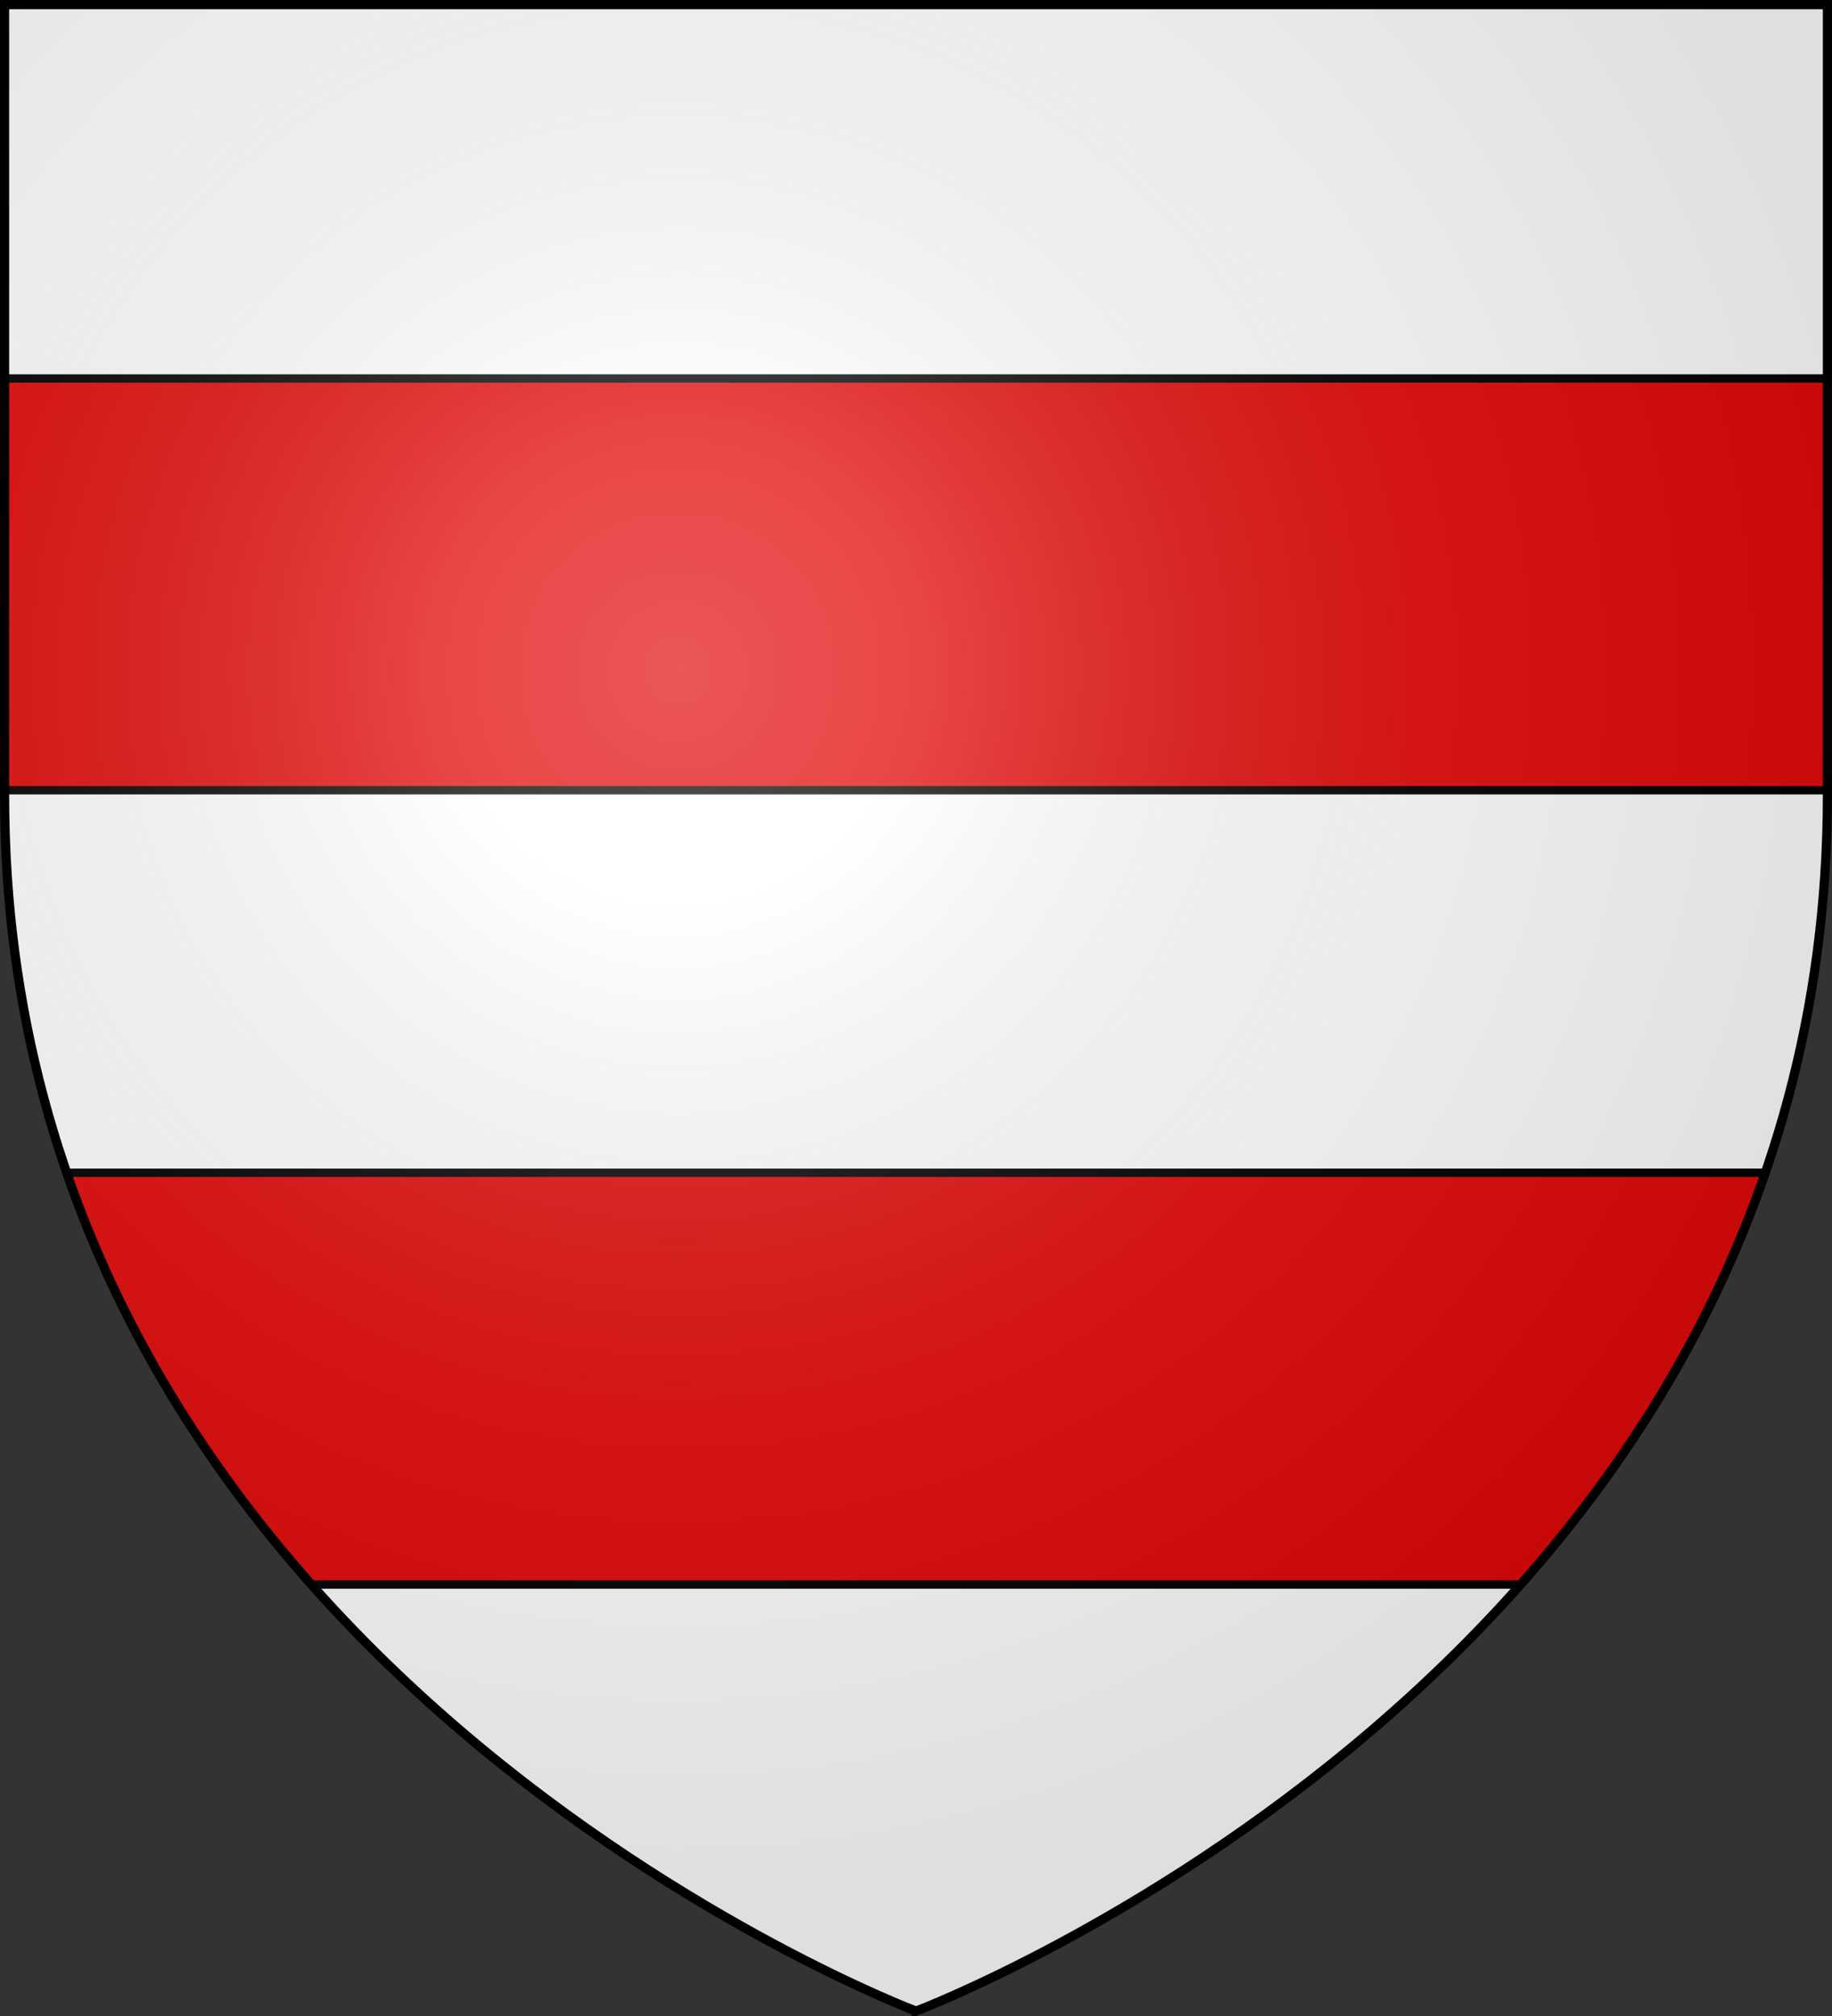
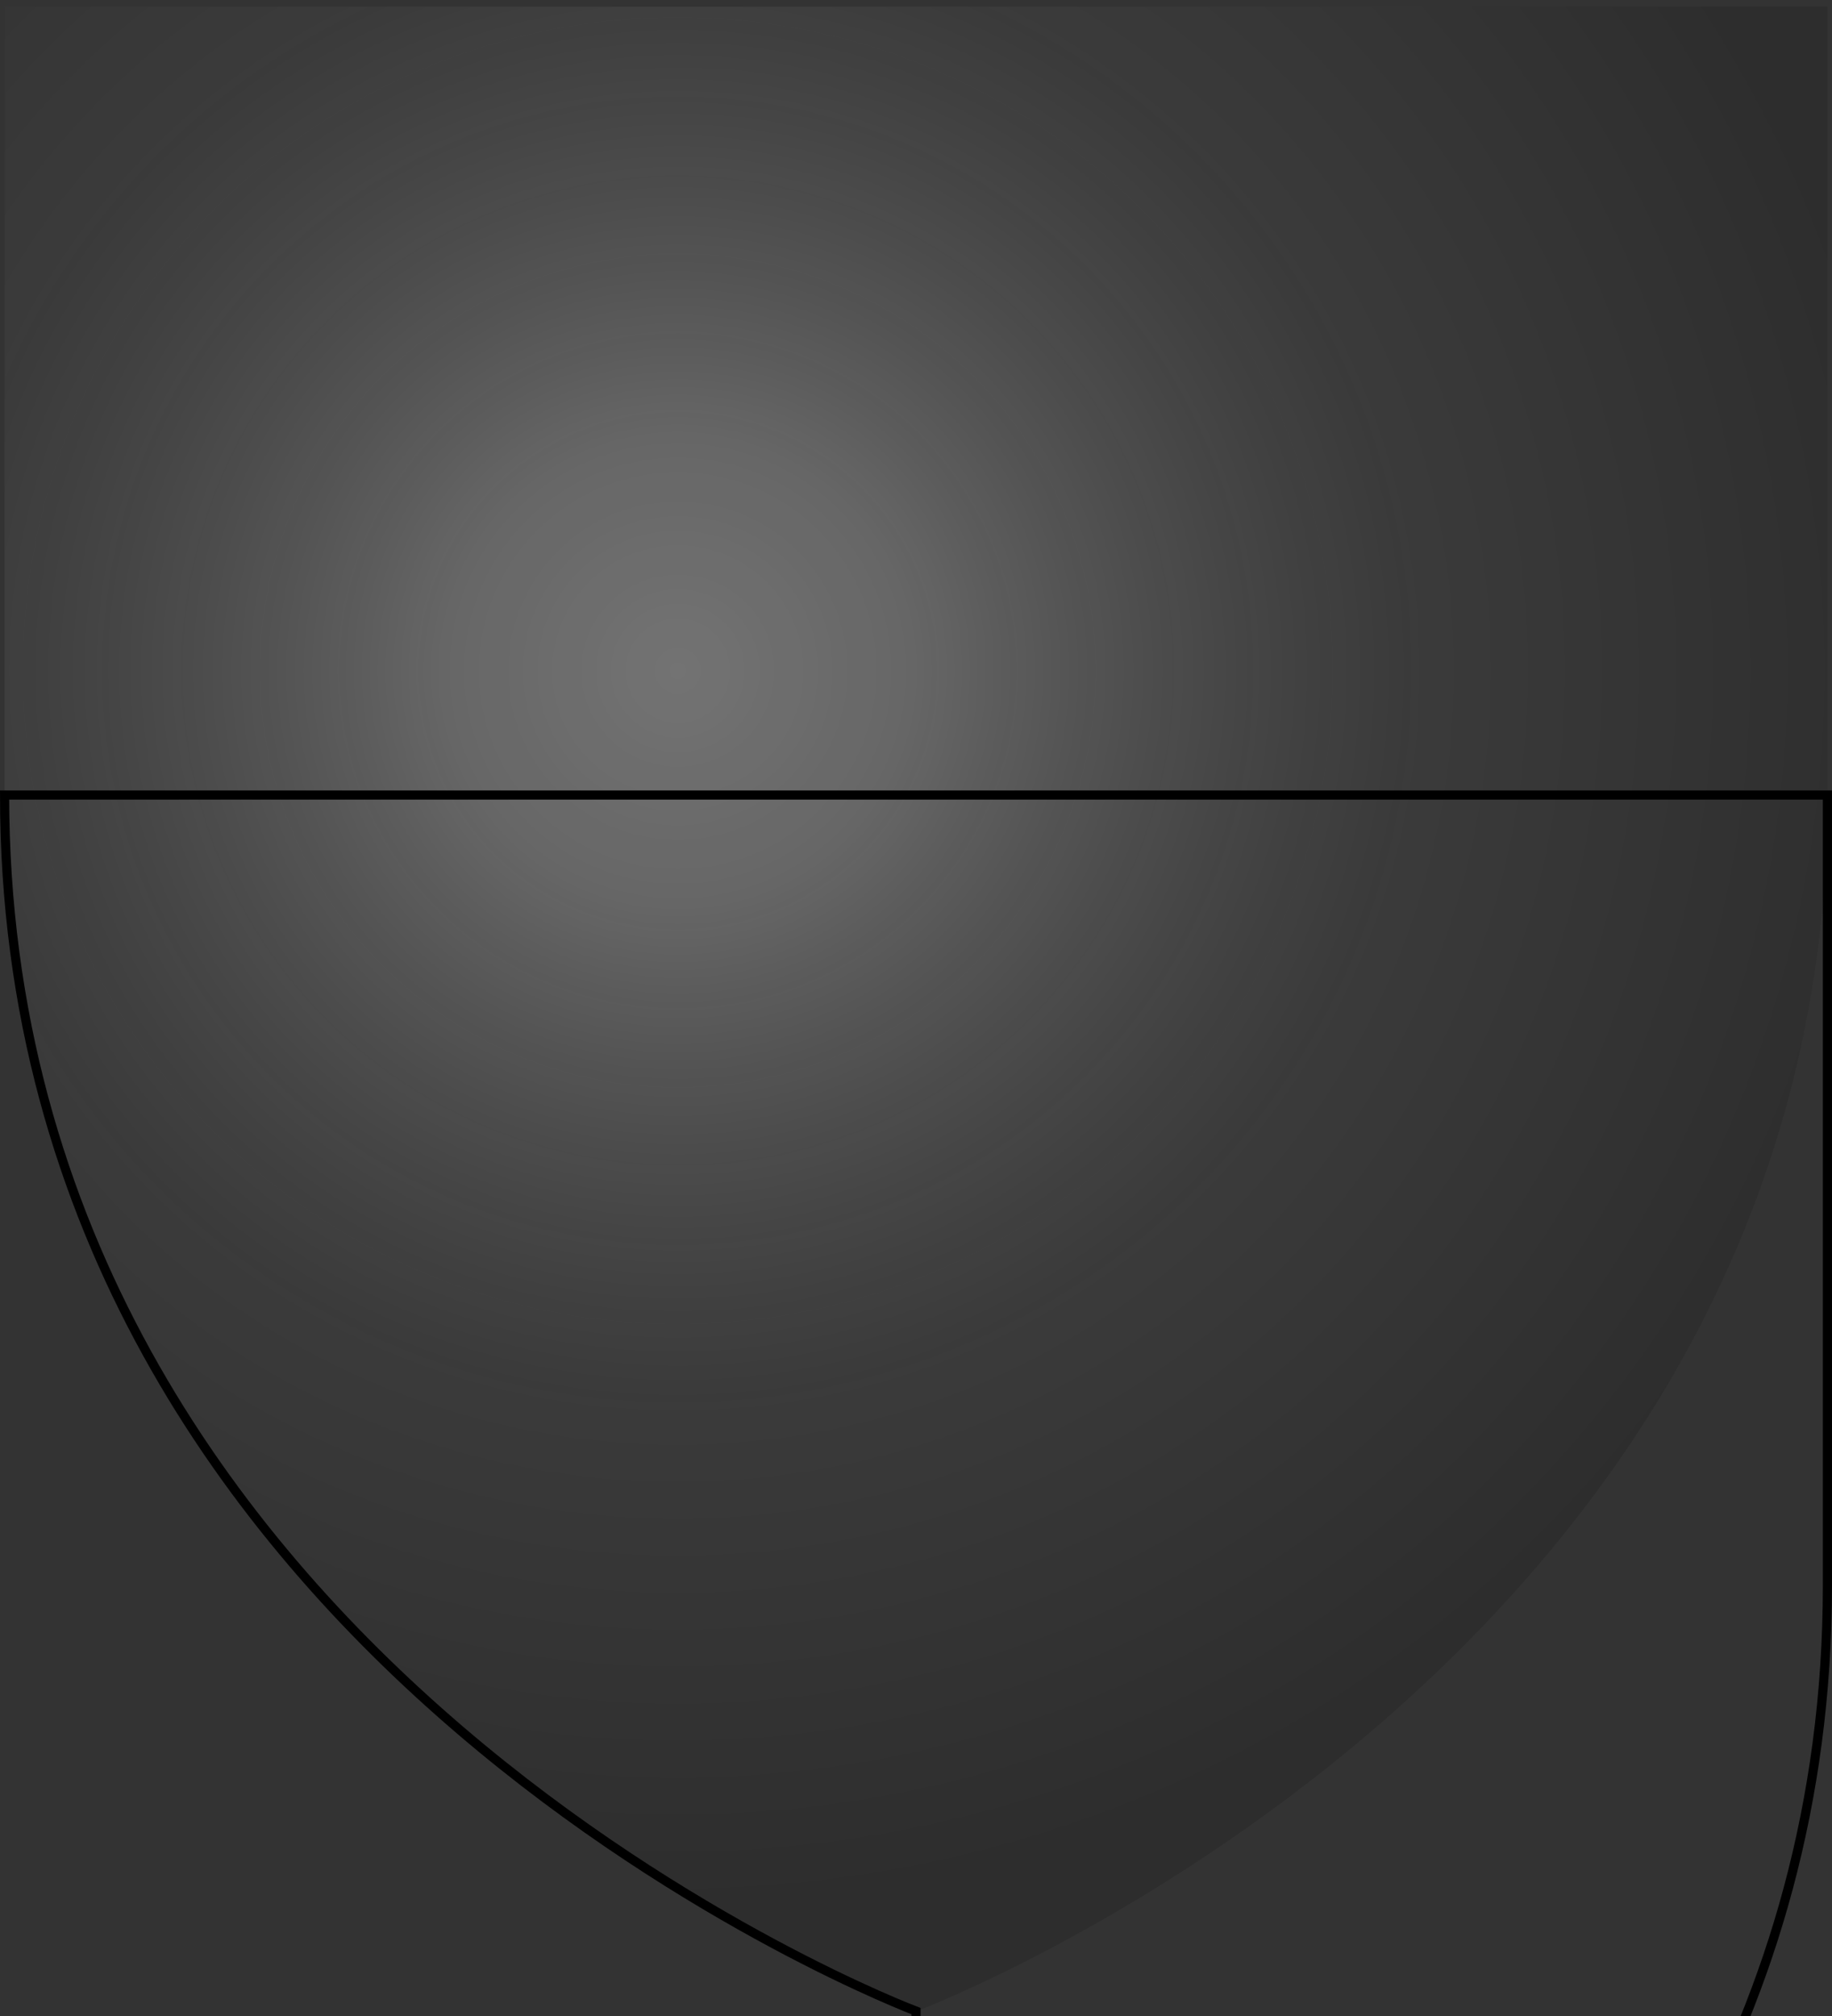
<svg xmlns="http://www.w3.org/2000/svg" xmlns:xlink="http://www.w3.org/1999/xlink" width="600" height="660" version="1">
  <rect width="100%" height="100%" fill="#333333" stroke="none" />
  <defs>
    <clipPath id="c">
-       <path fill="none" fill-rule="evenodd" stroke="#000" stroke-width="2.728" d="M315.586 658.557S69.014 546.052 69.014 260.131V1.153h493.144v258.978c0 285.92-246.572 398.426-246.572 398.426z" />
-     </clipPath>
+       </clipPath>
    <clipPath id="b">
-       <path fill="none" fill-rule="evenodd" stroke="#000" stroke-width="2.744" d="M300 658.397S50.242 545.98 50.242 260.277V1.5h499.516v258.778c0 285.7-249.758 398.12-249.758 398.12z" />
-     </clipPath>
+       </clipPath>
    <radialGradient xlink:href="#a" id="d" cx="221.445" cy="226.331" r="300" fx="221.445" fy="226.331" gradientTransform="matrix(1.353 0 0 1.349 -77.63 -85.747)" gradientUnits="userSpaceOnUse" />
    <linearGradient id="a">
      <stop offset="0" stop-color="#fff" stop-opacity=".314" />
      <stop offset=".19" stop-color="#fff" stop-opacity=".251" />
      <stop offset=".6" stop-color="#6b6b6b" stop-opacity=".125" />
      <stop offset="1" stop-opacity=".125" />
    </linearGradient>
  </defs>
  <g fill-rule="evenodd">
-     <path fill="#fff" d="M300 658.5s298.5-112.32 298.5-397.772V2.176H1.5v258.552C1.5 546.18 300 658.5 300 658.5" />
-     <path fill="#e20909" stroke="#000" stroke-width="2.746" d="M1.5 123.563V258.5h597V123.563z" clip-path="url(#b)" transform="matrix(1.195 0 0 .999 -58.547 .47)" />
-     <path fill="#e20909" stroke="#000" stroke-width="2.728" d="M22.104 383.562c18.425 53.405 47.732 98.14 80.438 134.938H497.68c32.706-36.798 62.038-81.533 80.463-134.938z" clip-path="url(#c)" transform="matrix(1.211 0 0 .999 -82.049 .761)" />
-   </g>
+     </g>
  <path fill="url(#d)" fill-rule="evenodd" d="M300 658.5s298.5-112.32 298.5-397.772V2.176H1.5v258.552C1.5 546.18 300 658.5 300 658.5" />
-   <path fill="none" stroke="#000" stroke-width="3" d="M300 658.397S1.5 545.98 1.5 260.277V1.5h597v258.778c0 285.7-298.5 398.12-298.5 398.12z" />
+   <path fill="none" stroke="#000" stroke-width="3" d="M300 658.397S1.5 545.98 1.5 260.277h597v258.778c0 285.7-298.5 398.12-298.5 398.12z" />
</svg>